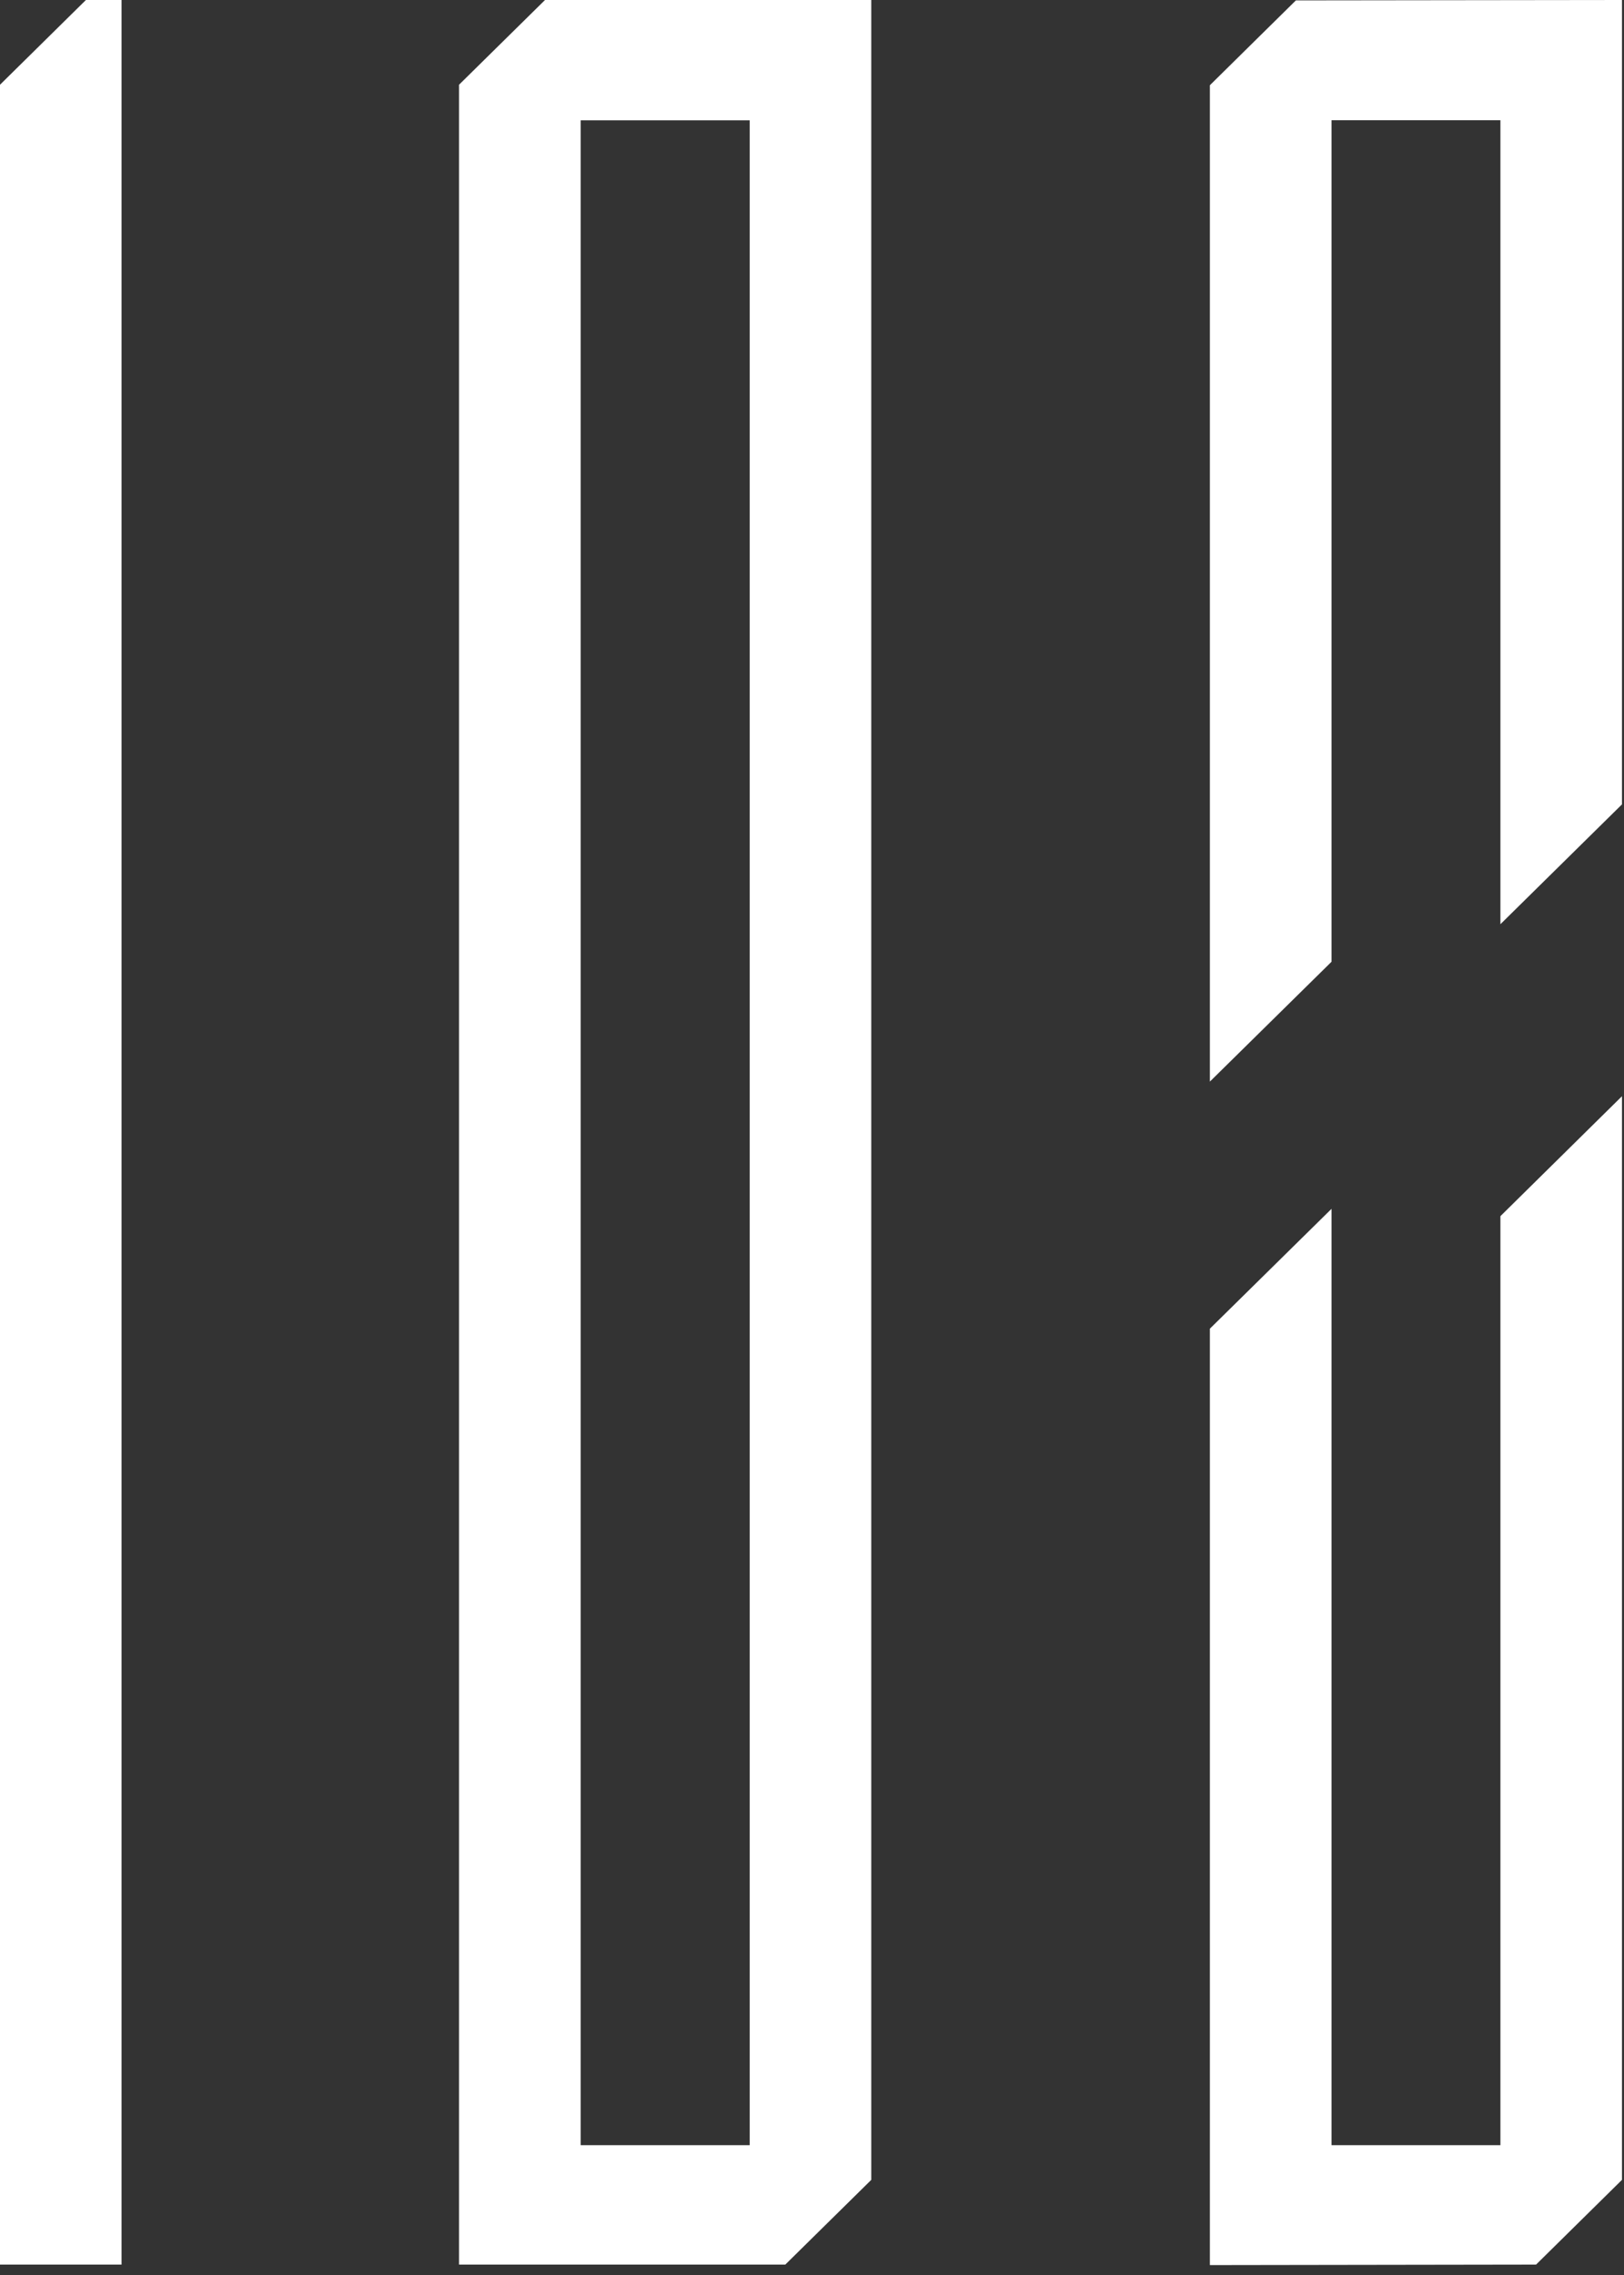
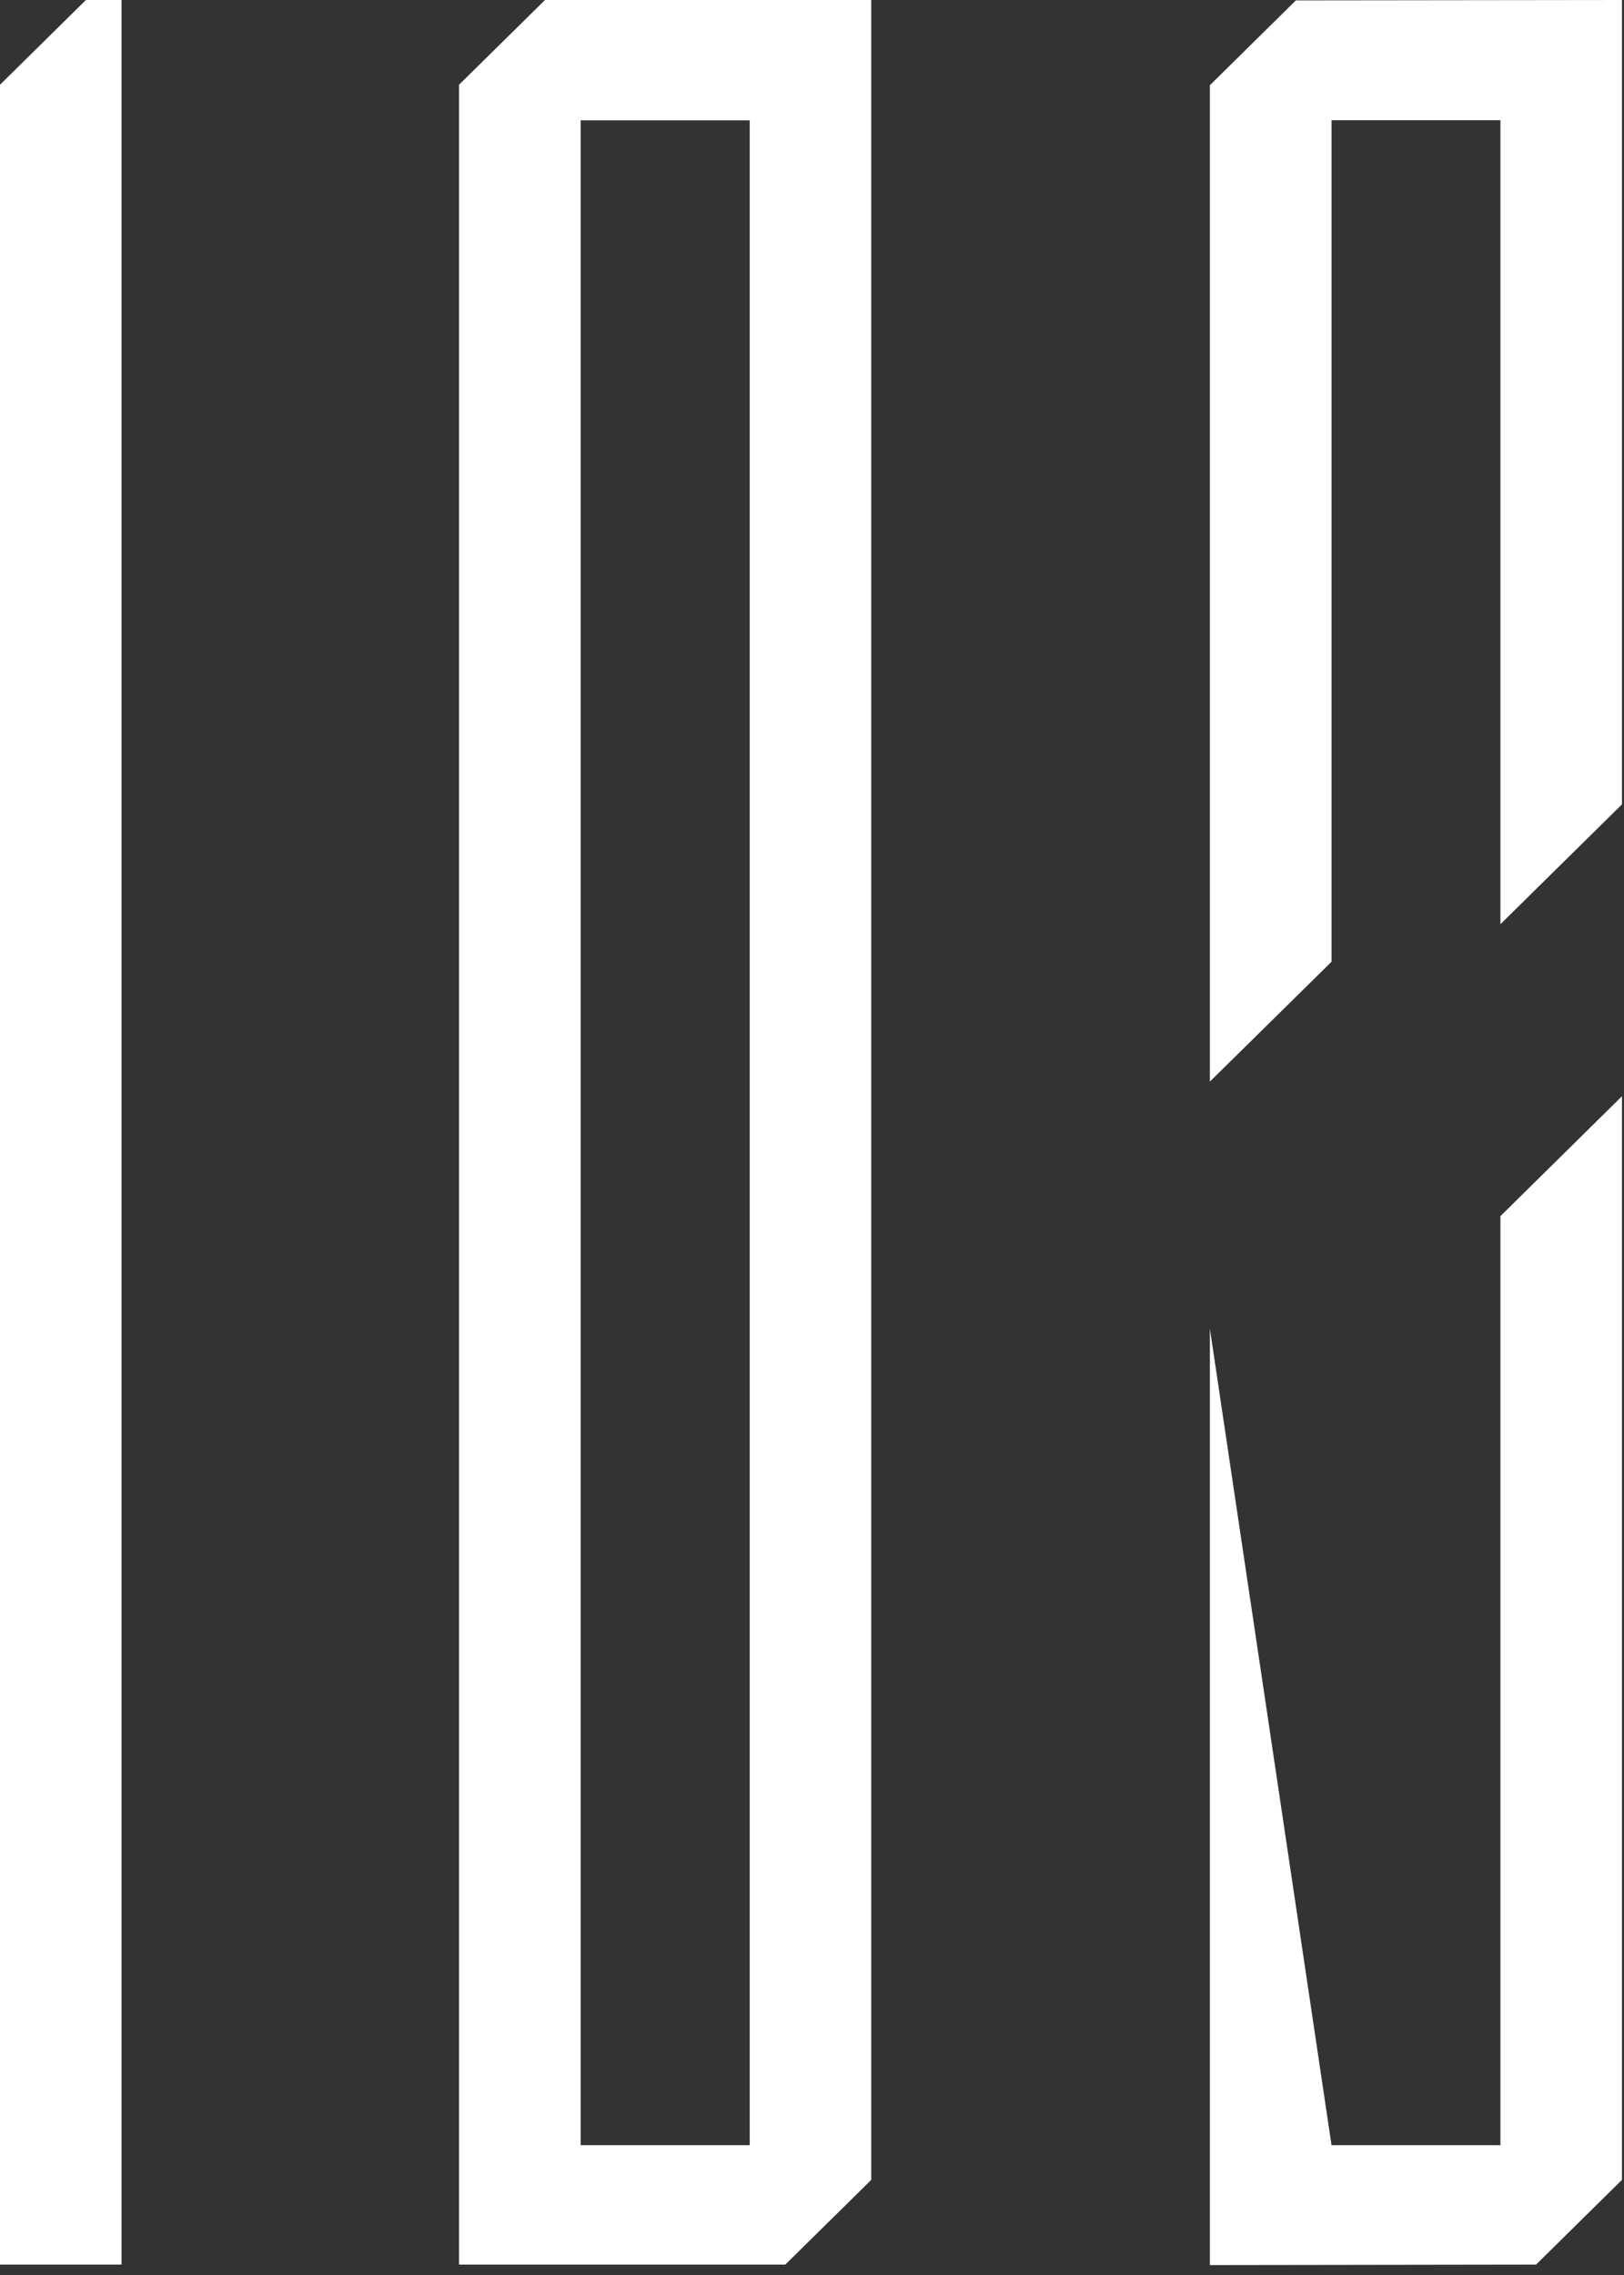
<svg xmlns="http://www.w3.org/2000/svg" width="20" height="28" viewBox="0 0 20 28" fill="none">
  <rect x="0" y="0" width="20" height="28" fill="#333333" stroke="none" />
-   <path fill-rule="evenodd" clip-rule="evenodd" d="M19.975 5.1685e-06L15.959 0.005L14.9 1.049V13.312L16.398 11.837V1.48H18.478V11.375L19.975 9.9V5.1685e-06ZM10.73 5.1685e-06L6.712 0L5.653 1.043V27.872H9.671L10.73 26.829V5.1685e-06ZM7.151 26.402H9.233V1.481H7.151V26.402ZM1.058 0L0 1.043V27.872H1.497V0H1.058ZM18.478 14.968V26.402H16.398V14.878L14.9 16.353V27.878L18.917 27.872L19.975 26.829V13.492L18.478 14.968Z" fill="white" />
+   <path fill-rule="evenodd" clip-rule="evenodd" d="M19.975 5.1685e-06L15.959 0.005L14.9 1.049V13.312L16.398 11.837V1.48H18.478V11.375L19.975 9.9V5.1685e-06ZM10.73 5.1685e-06L6.712 0L5.653 1.043V27.872H9.671L10.73 26.829V5.1685e-06ZM7.151 26.402H9.233V1.481H7.151V26.402ZM1.058 0L0 1.043V27.872H1.497V0H1.058ZM18.478 14.968V26.402H16.398L14.9 16.353V27.878L18.917 27.872L19.975 26.829V13.492L18.478 14.968Z" fill="white" />
</svg>